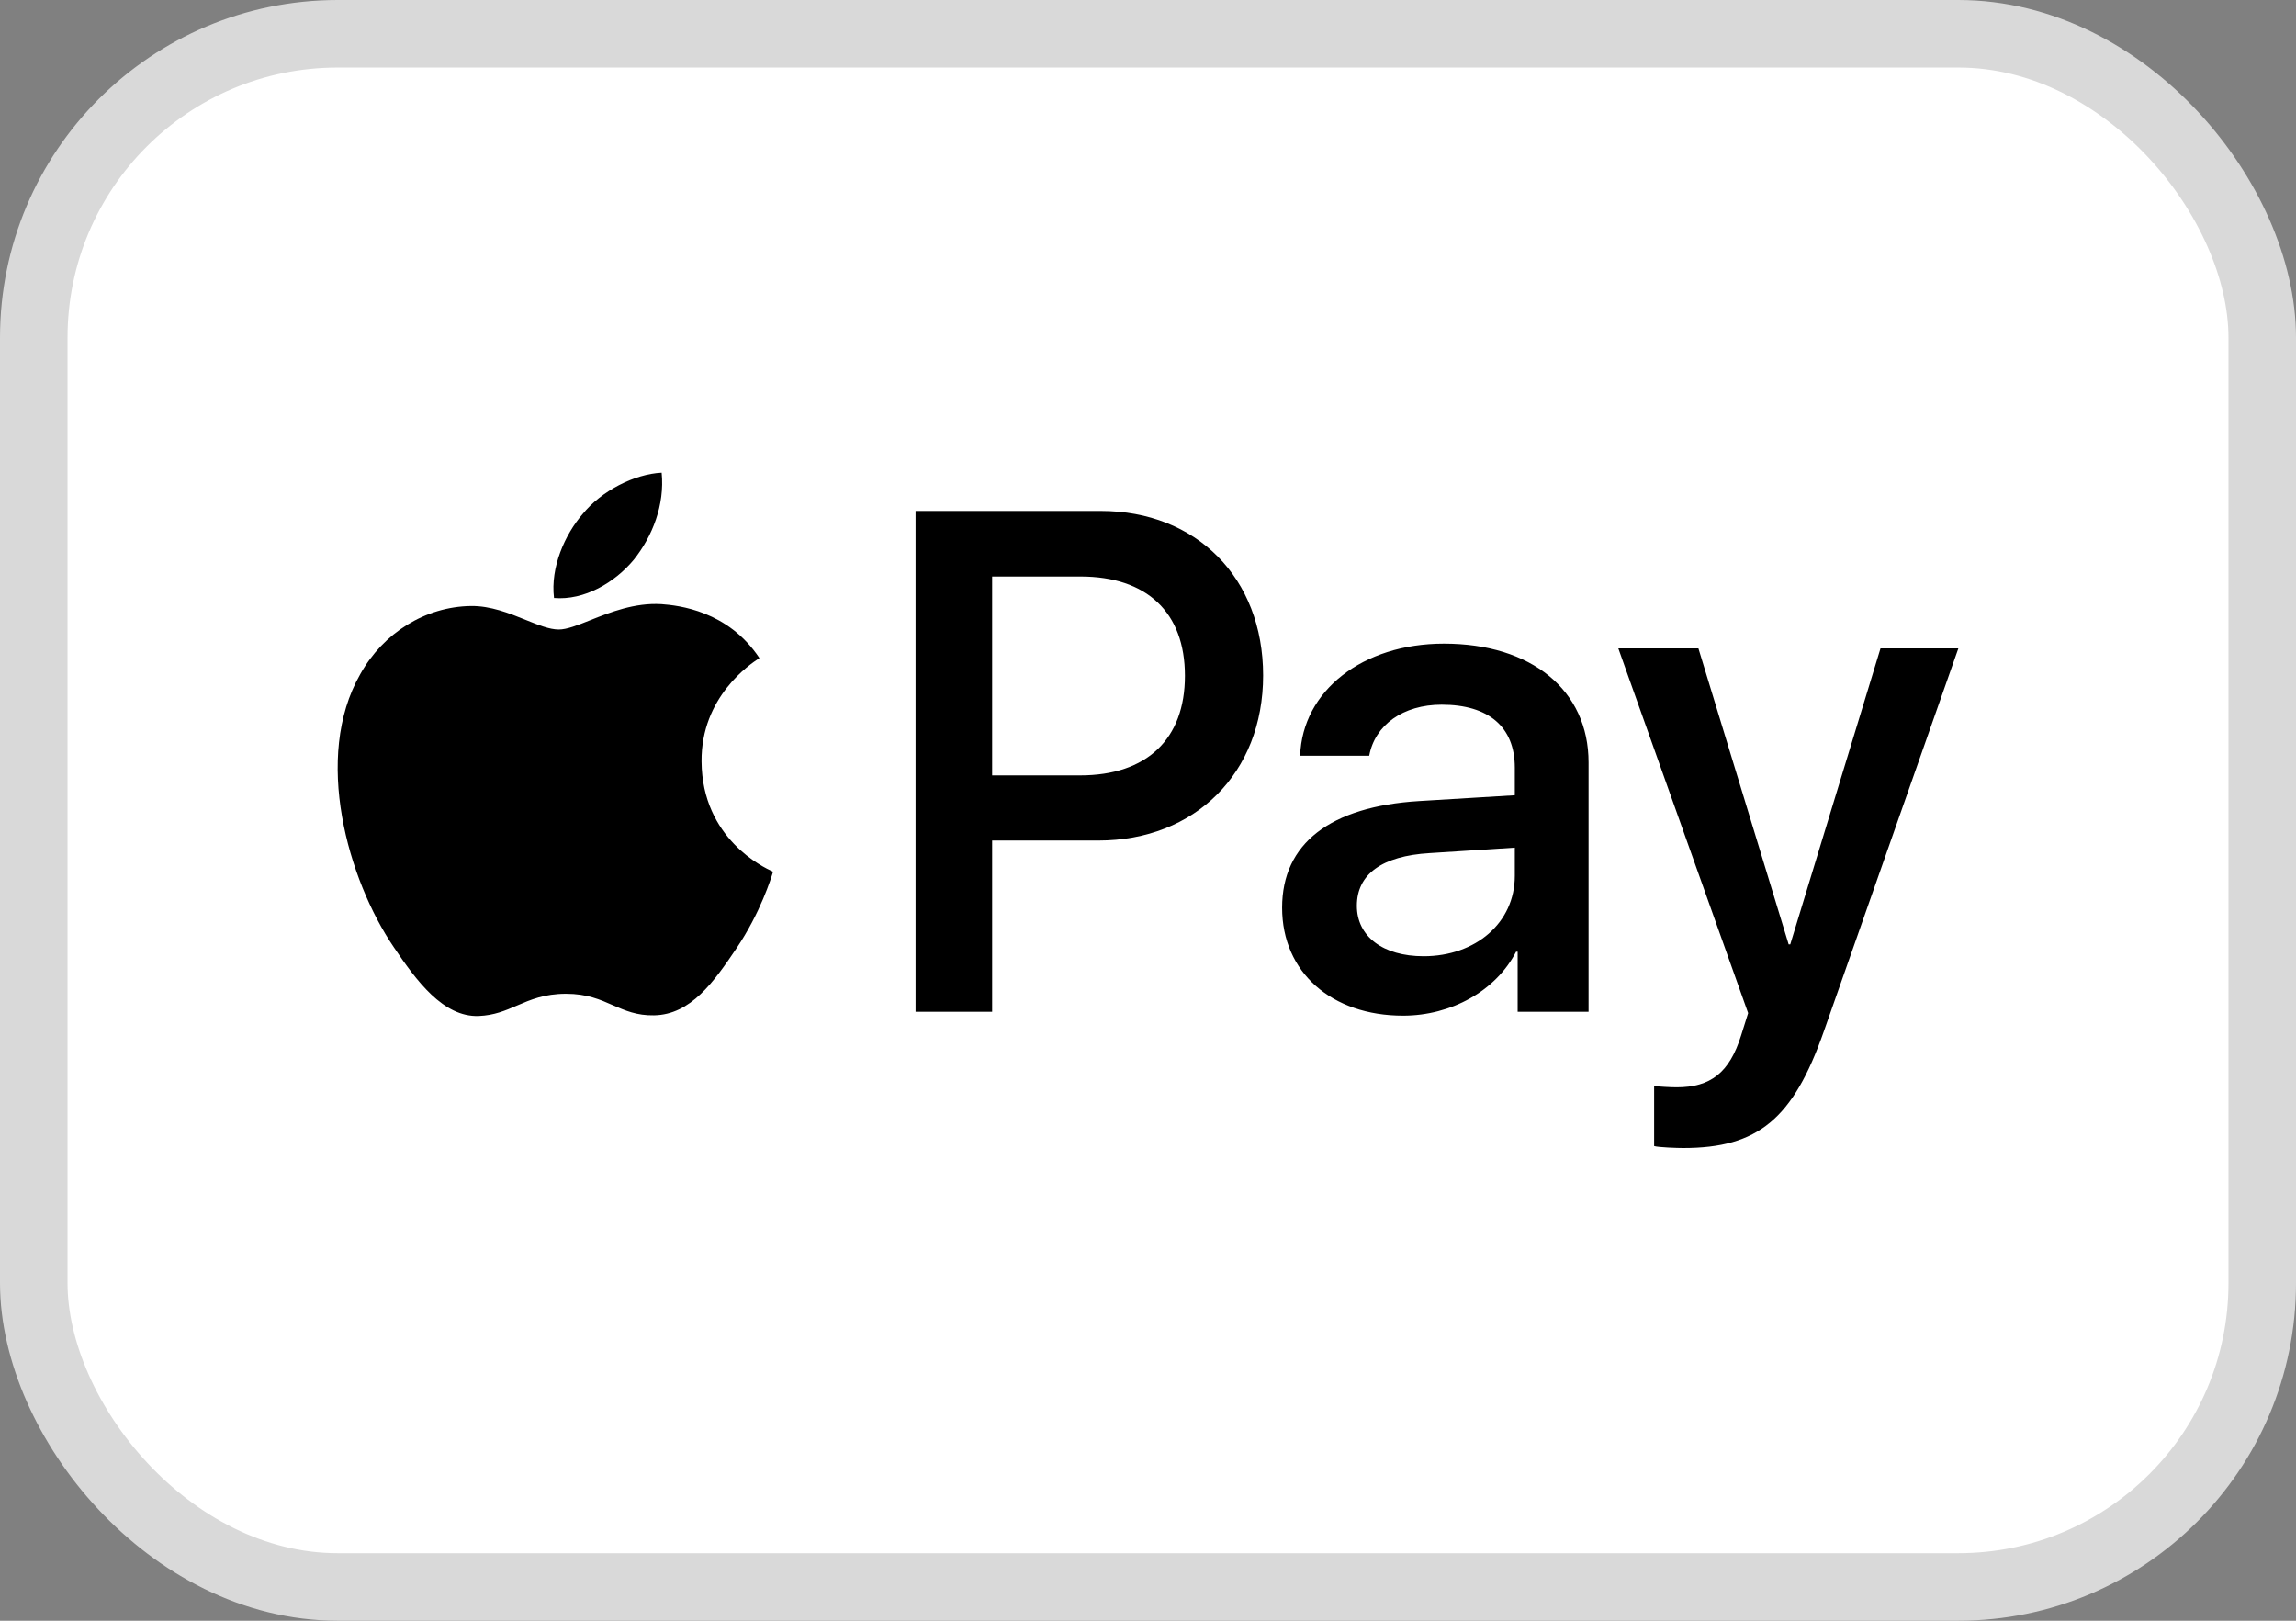
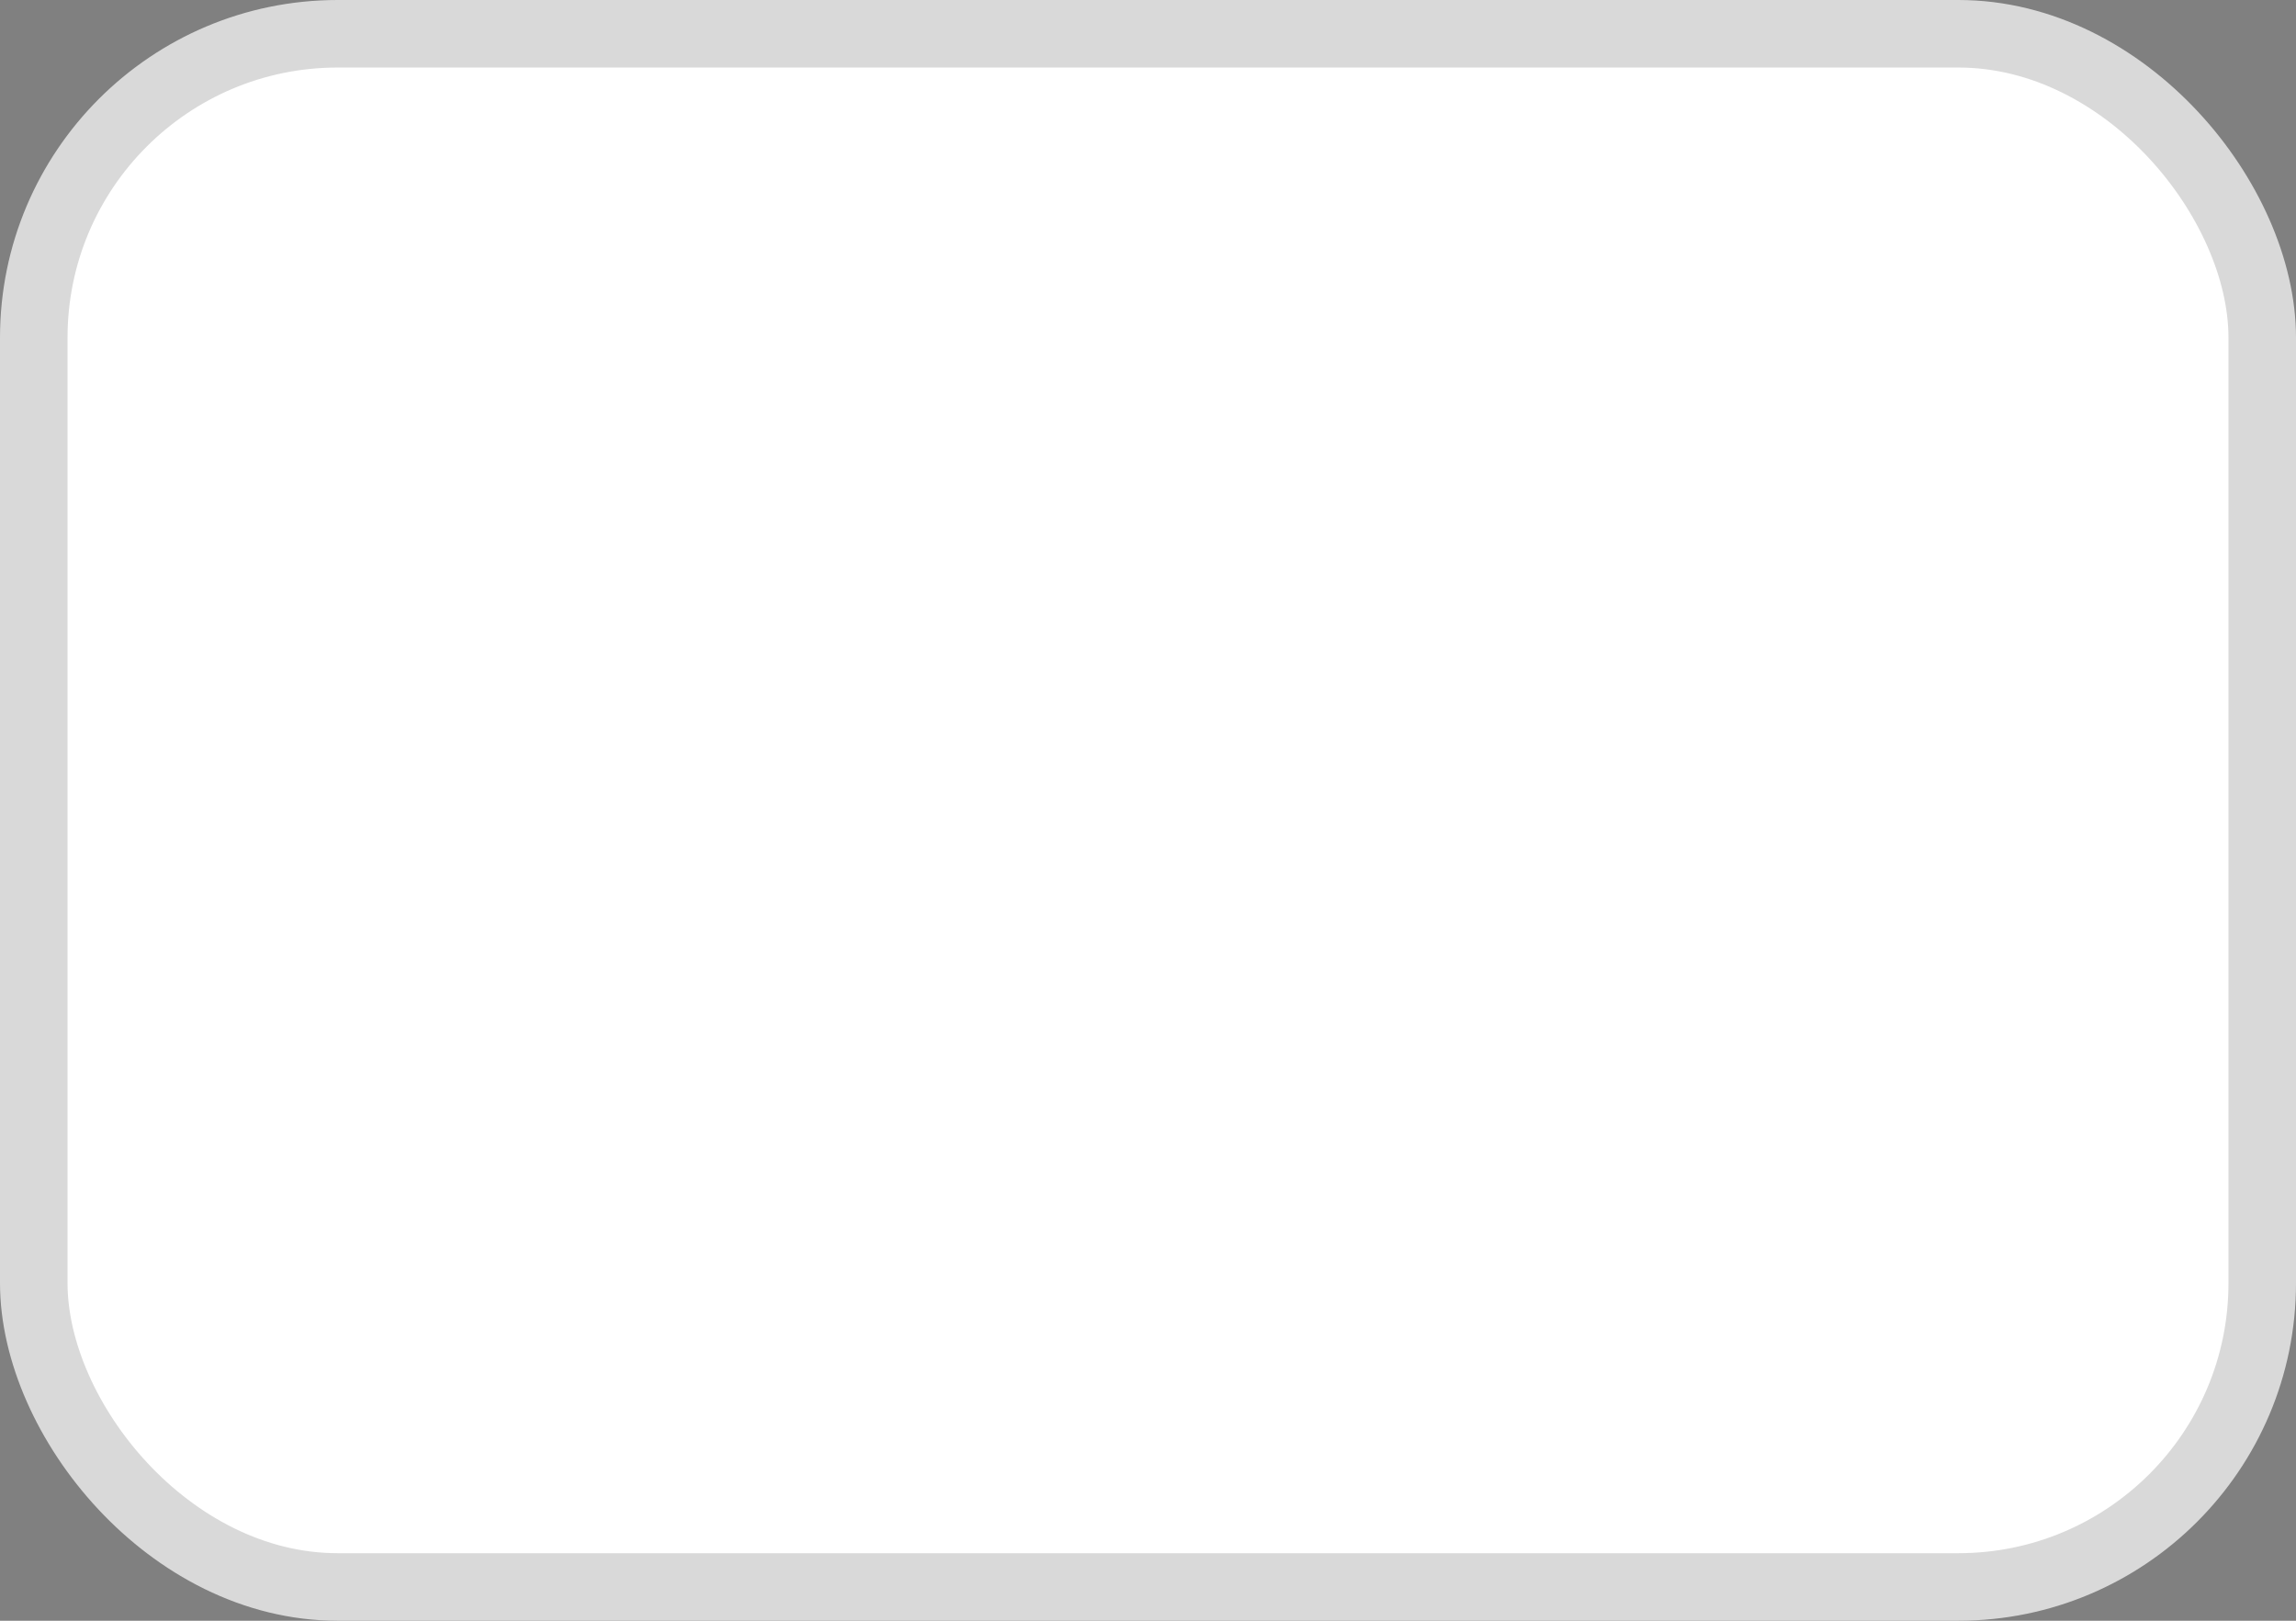
<svg xmlns="http://www.w3.org/2000/svg" width="34" height="24" viewBox="0 0 34 24" fill="none">
  <rect x="0" y="0" width="34" height="24" fill="#808080" stroke="none" />
  <rect x="0.5" y="0.5" width="33" height="23" rx="4.5" fill="white" stroke="#D9D9D9" />
-   <path fill-rule="evenodd" clip-rule="evenodd" d="M9.385 8.289C9.104 8.627 8.654 8.893 8.204 8.855C8.148 8.399 8.368 7.913 8.626 7.614C8.907 7.266 9.399 7.019 9.798 7C9.845 7.476 9.662 7.942 9.385 8.289ZM9.793 8.946C9.397 8.923 9.035 9.067 8.743 9.183C8.555 9.258 8.395 9.322 8.274 9.322C8.138 9.322 7.972 9.255 7.786 9.18C7.542 9.081 7.263 8.969 6.971 8.974C6.301 8.984 5.677 9.369 5.335 9.983C4.632 11.21 5.152 13.028 5.832 14.027C6.165 14.521 6.563 15.064 7.088 15.045C7.319 15.036 7.485 14.964 7.657 14.89C7.855 14.805 8.061 14.716 8.382 14.716C8.692 14.716 8.889 14.803 9.077 14.886C9.257 14.964 9.429 15.04 9.685 15.035C10.229 15.026 10.571 14.54 10.904 14.046C11.263 13.515 11.421 12.996 11.445 12.918L11.448 12.909C11.447 12.908 11.443 12.906 11.435 12.902C11.315 12.847 10.397 12.42 10.389 11.277C10.38 10.317 11.116 9.831 11.232 9.754C11.239 9.75 11.244 9.747 11.246 9.745C10.778 9.041 10.046 8.965 9.793 8.946ZM13.558 14.983V7.566H16.3C17.716 7.566 18.705 8.556 18.705 10.002C18.705 11.448 17.697 12.447 16.263 12.447H14.692V14.983H13.558ZM14.692 8.537H16C16.984 8.537 17.547 9.069 17.547 10.007C17.547 10.944 16.984 11.482 15.995 11.482H14.692V8.537ZM22.451 14.093C22.151 14.674 21.49 15.04 20.777 15.04C19.722 15.04 18.986 14.402 18.986 13.441C18.986 12.49 19.699 11.943 21.016 11.862L22.432 11.776V11.367C22.432 10.763 22.043 10.435 21.349 10.435C20.777 10.435 20.36 10.735 20.276 11.191H19.253C19.286 10.23 20.177 9.531 21.382 9.531C22.68 9.531 23.524 10.221 23.524 11.291V14.983H22.474V14.093H22.451ZM21.082 14.16C20.477 14.16 20.093 13.865 20.093 13.413C20.093 12.947 20.463 12.675 21.171 12.633L22.432 12.552V12.97C22.432 13.665 21.851 14.16 21.082 14.16ZM27.008 15.273C26.553 16.572 26.032 17 24.926 17C24.842 17 24.561 16.991 24.495 16.971V16.082C24.565 16.091 24.739 16.101 24.828 16.101C25.329 16.101 25.611 15.887 25.784 15.33L25.887 15.002L23.965 9.602H25.151L26.487 13.984H26.511L27.847 9.602H29L27.008 15.273Z" fill="black" />
</svg>